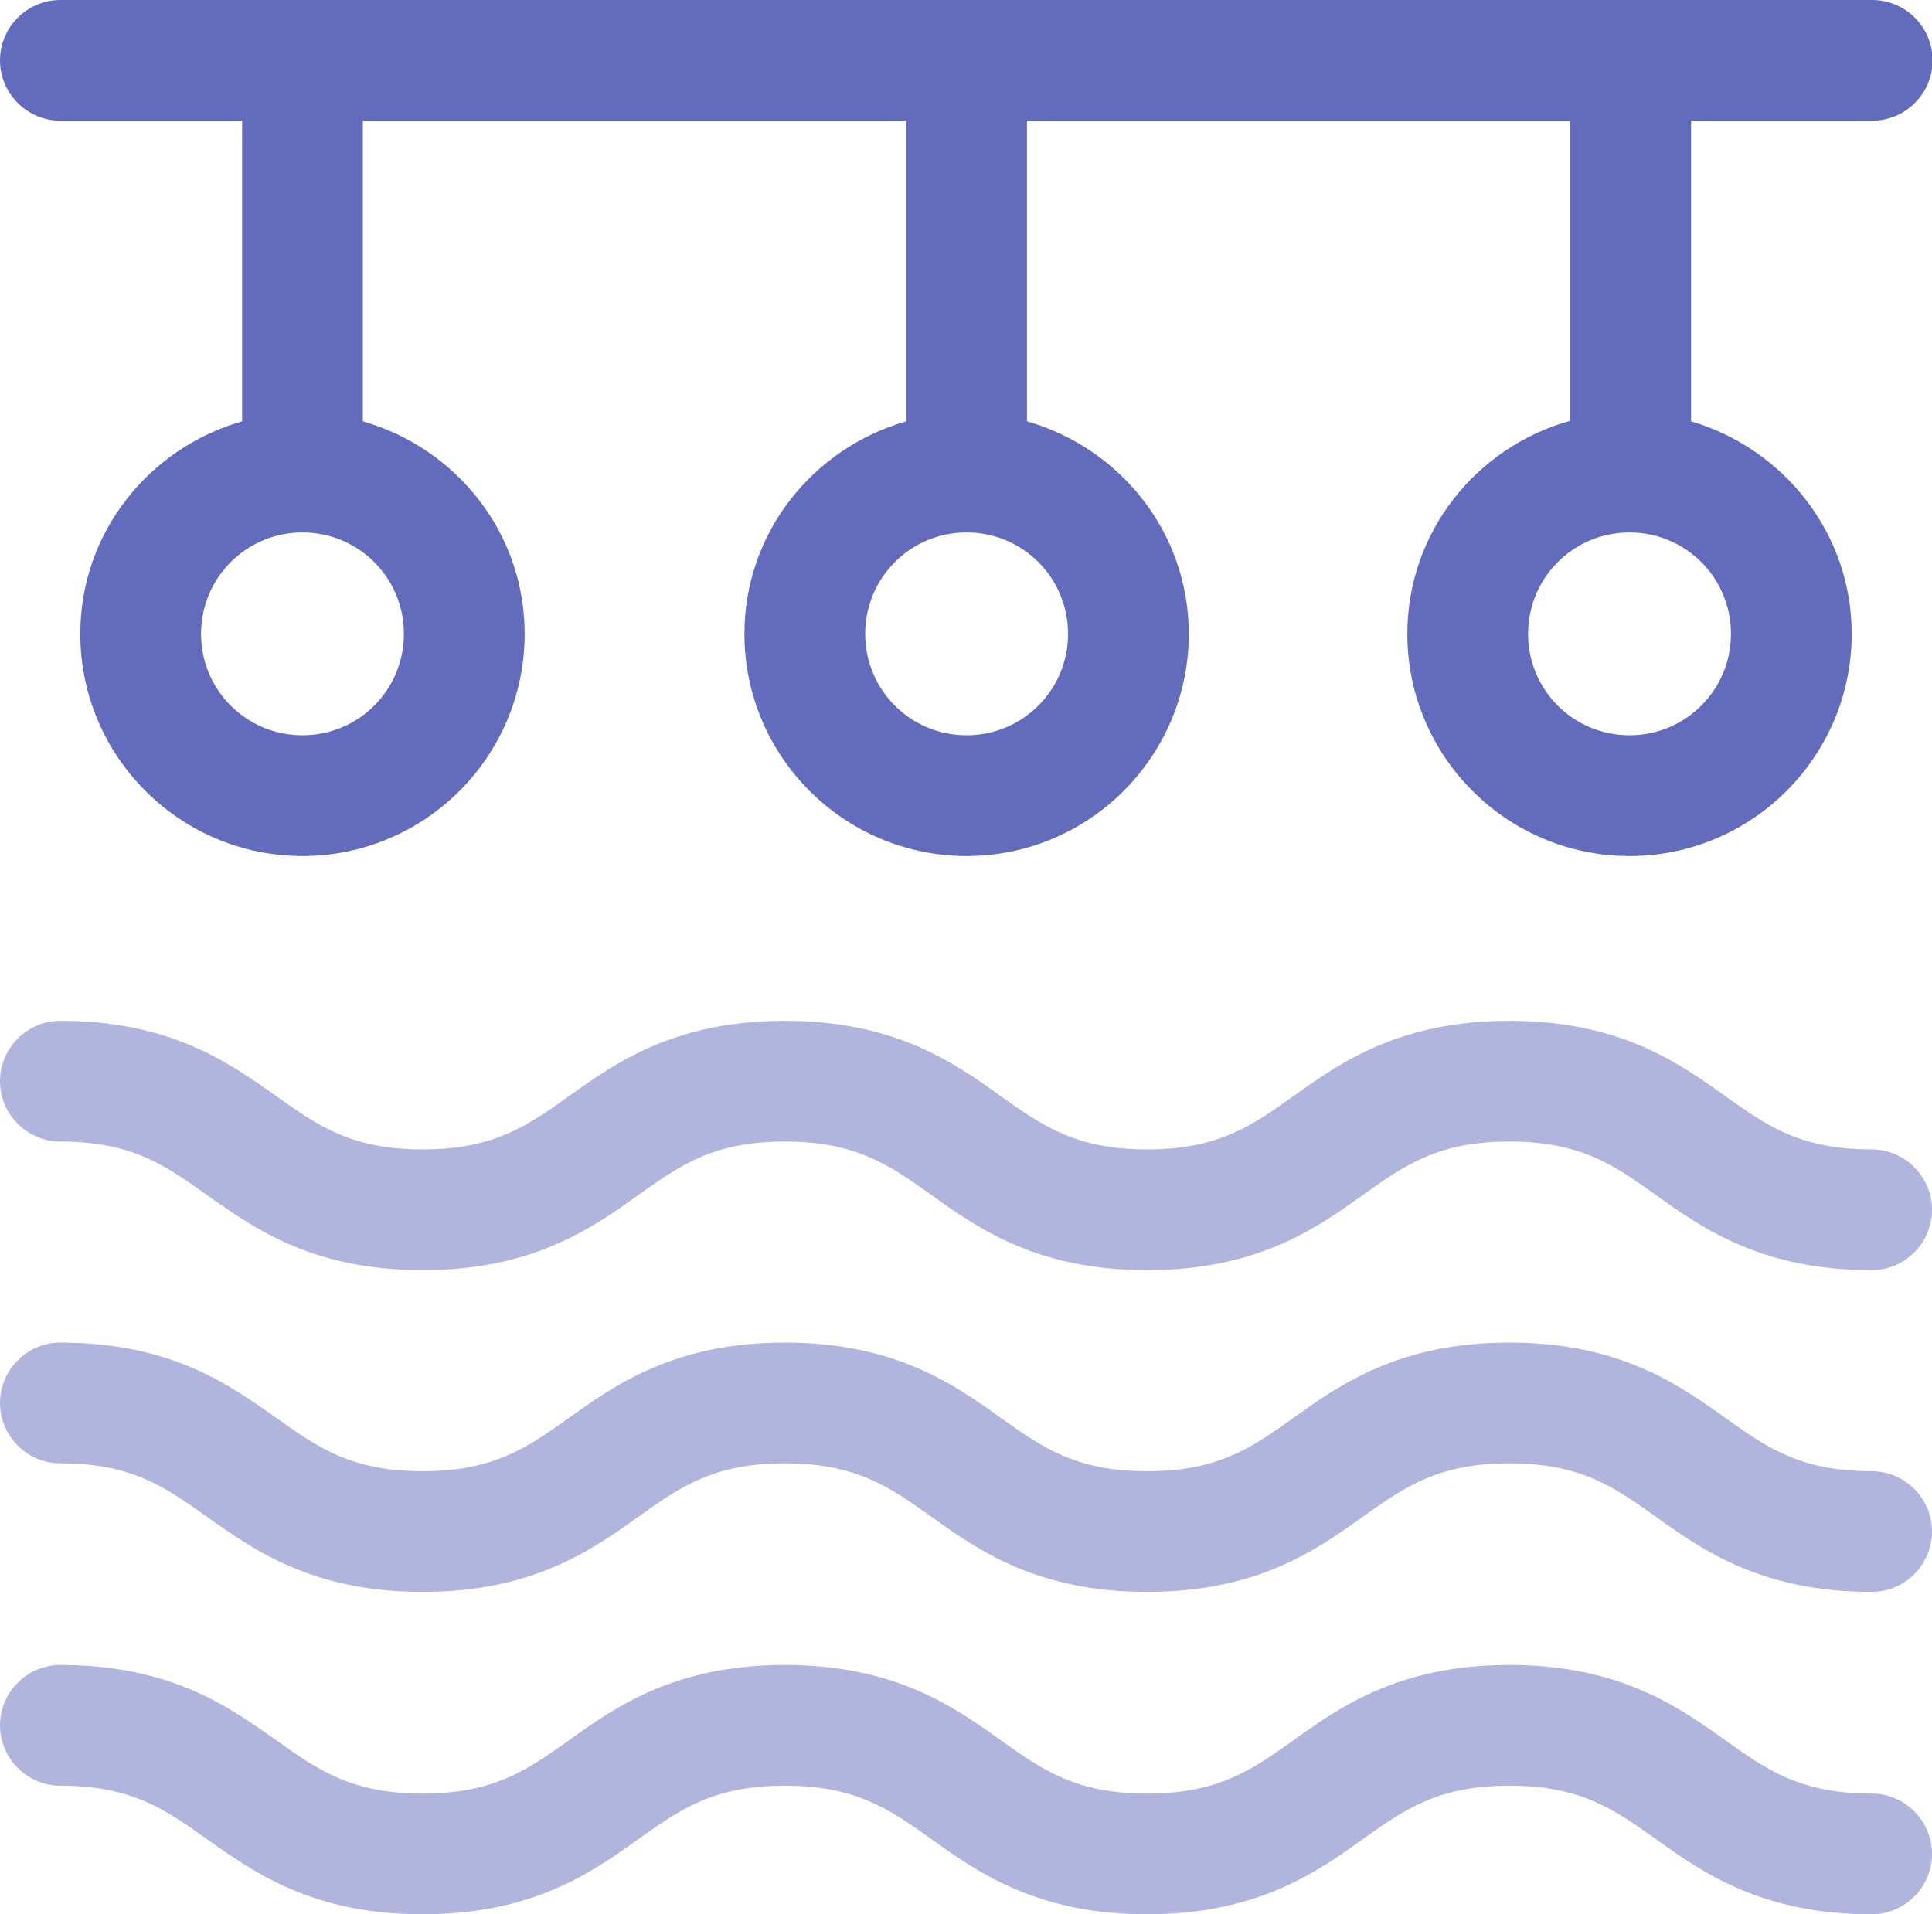
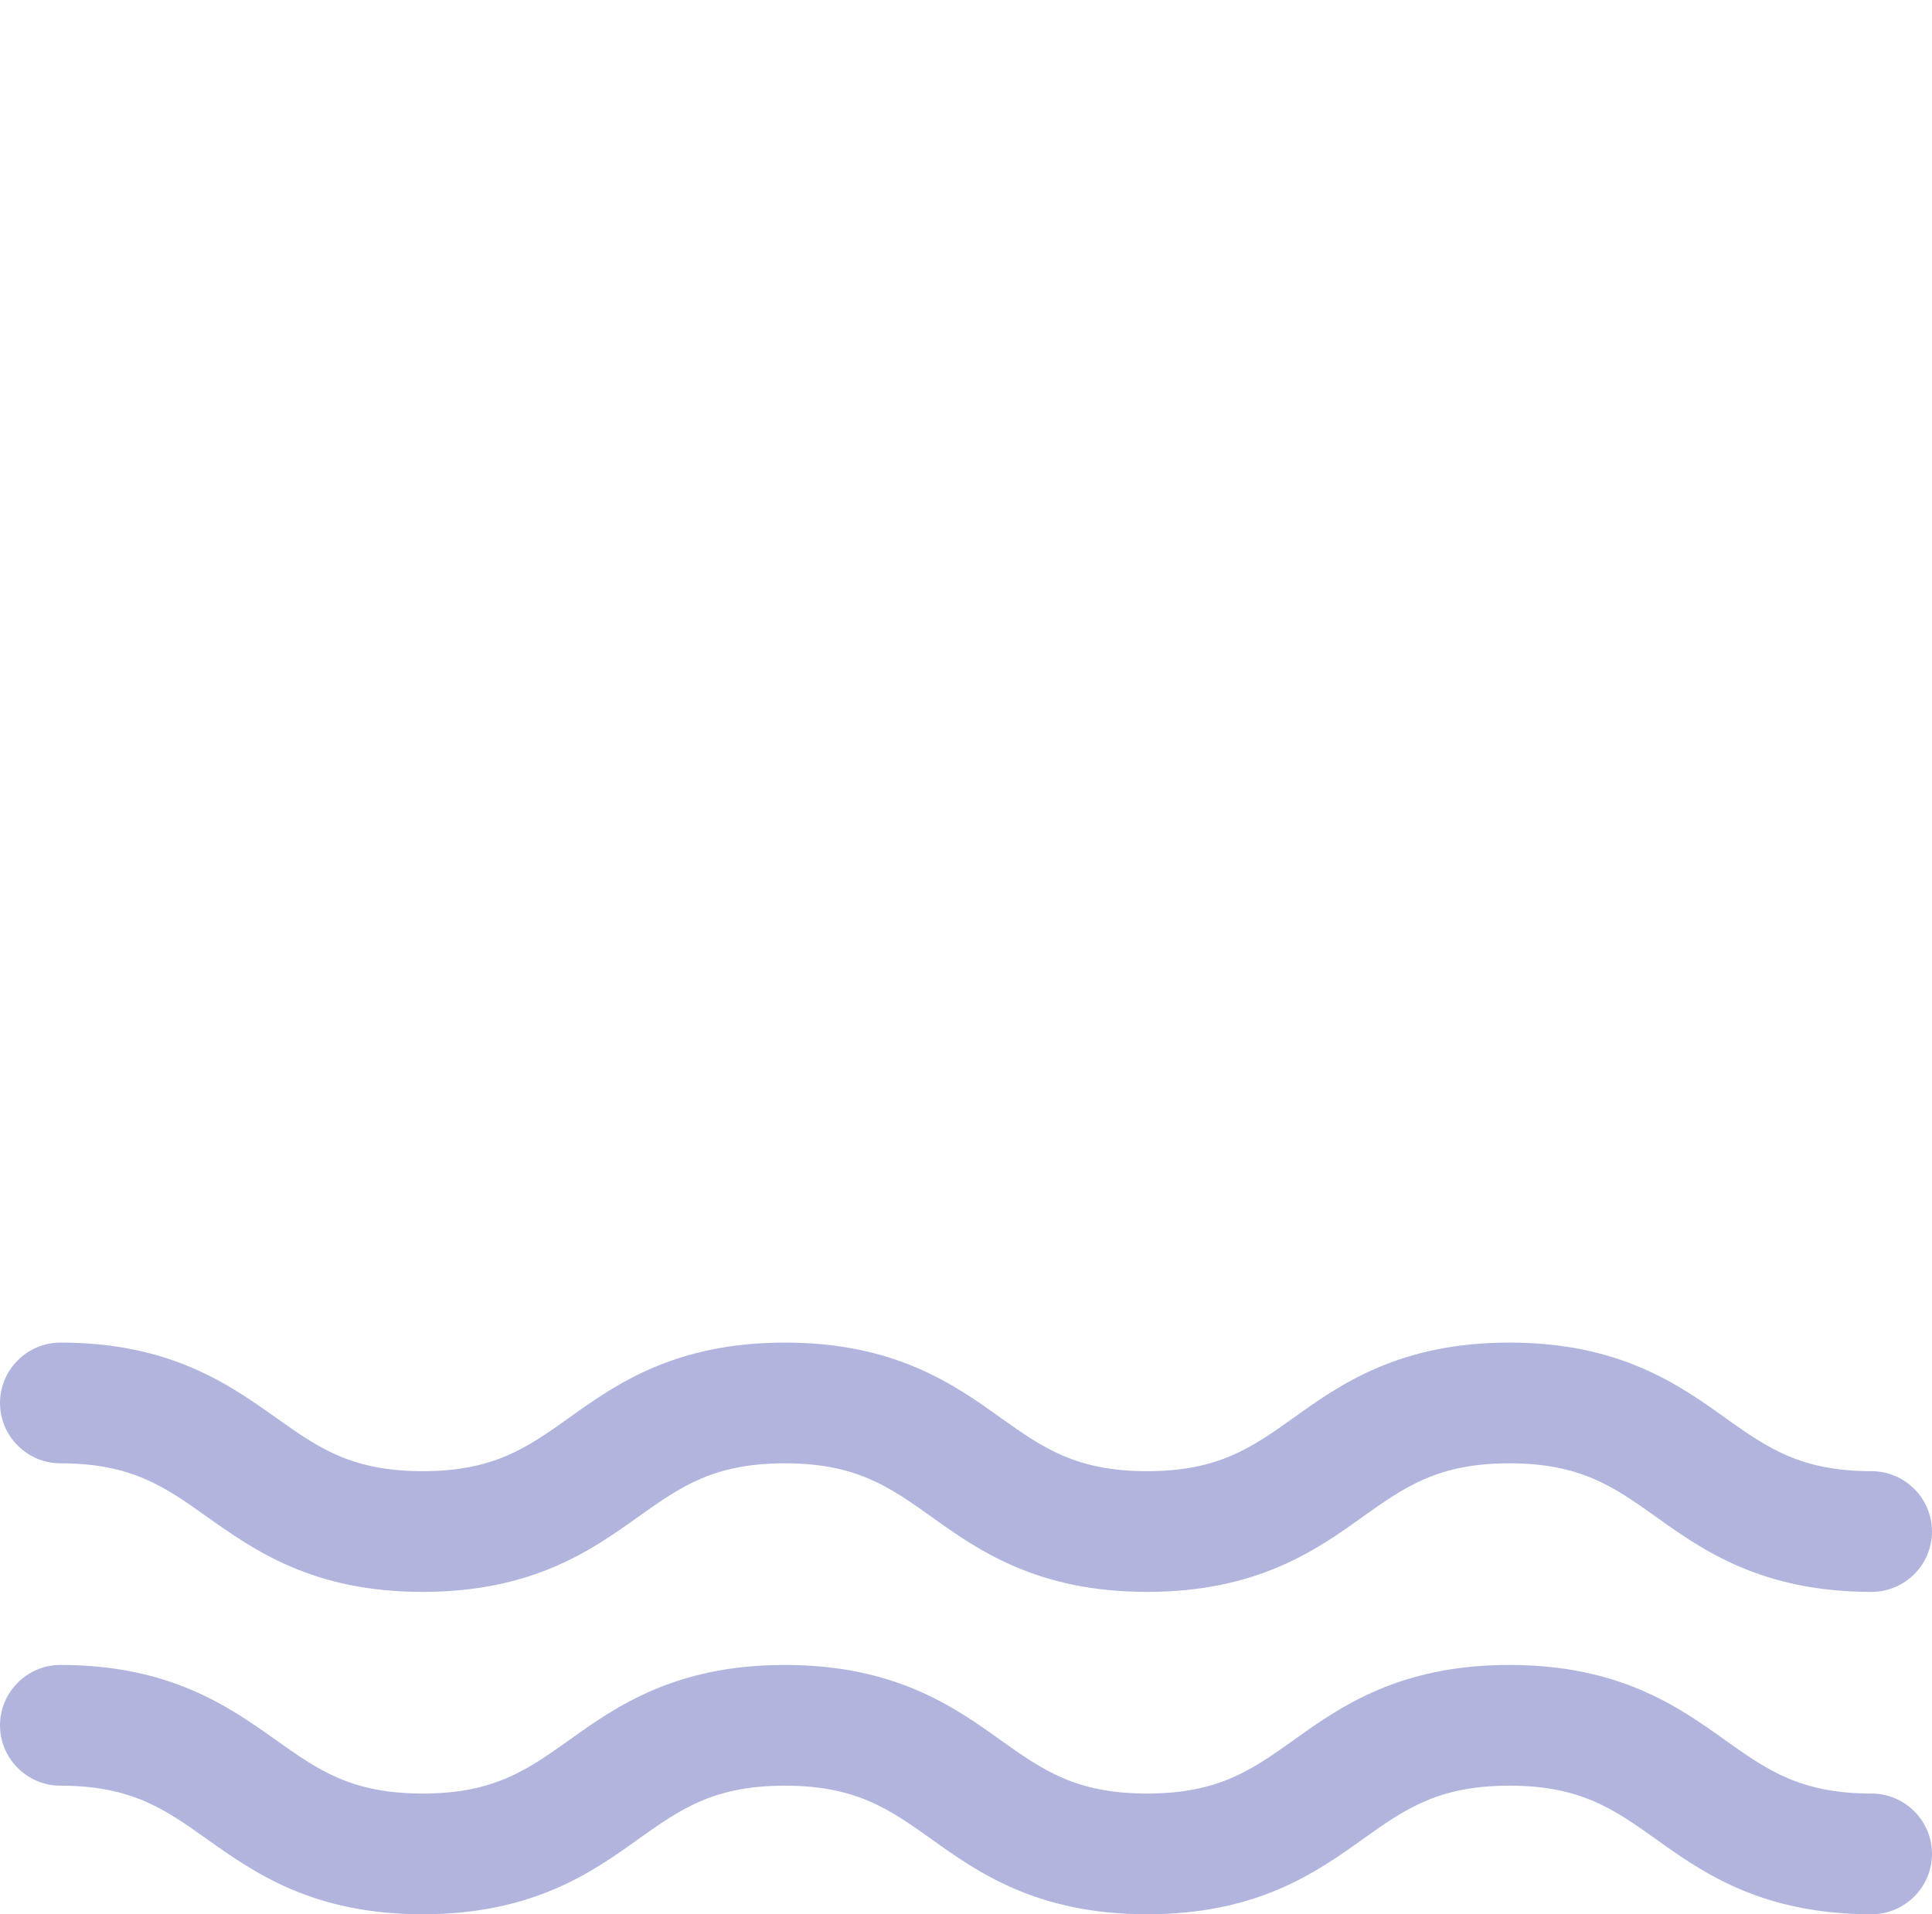
<svg xmlns="http://www.w3.org/2000/svg" id="Laag_2" data-name="Laag 2" viewBox="0 0 32 31.71">
  <defs>
    <style>.cls-1{opacity:.5}.cls-2{fill:#636cbc;stroke-width:0}</style>
  </defs>
  <g id="Laag_1-2" data-name="Laag 1">
    <g class="cls-1">
      <path d="M31 31.71c-1.82 0-2.8-.69-3.58-1.25-.69-.49-1.24-.88-2.42-.88s-1.73.39-2.42.88c-.78.56-1.76 1.25-3.58 1.25s-2.8-.69-3.58-1.25c-.69-.49-1.24-.88-2.42-.88s-1.73.39-2.42.88c-.78.56-1.76 1.25-3.58 1.25s-2.79-.69-3.58-1.25c-.69-.49-1.24-.88-2.42-.88-.55 0-1-.45-1-1s.45-1 1-1c1.82 0 2.79.69 3.58 1.25.69.49 1.24.88 2.42.88s1.73-.39 2.42-.88c.78-.56 1.76-1.25 3.58-1.25s2.8.69 3.58 1.25c.69.49 1.24.88 2.42.88s1.73-.39 2.42-.88c.78-.56 1.76-1.25 3.58-1.25s2.8.69 3.58 1.25c.69.49 1.24.88 2.42.88.55 0 1 .45 1 1s-.45 1-1 1z" class="cls-2" />
    </g>
    <g class="cls-1">
      <path d="M31 26.37c-1.82 0-2.8-.69-3.58-1.25-.69-.49-1.24-.88-2.42-.88s-1.73.39-2.42.88c-.78.56-1.76 1.25-3.58 1.25s-2.8-.69-3.58-1.25c-.69-.49-1.24-.88-2.42-.88s-1.73.39-2.42.88c-.78.56-1.76 1.25-3.58 1.25s-2.79-.69-3.58-1.25c-.69-.49-1.24-.88-2.42-.88-.55 0-1-.45-1-1s.45-1 1-1c1.82 0 2.79.69 3.58 1.25.69.49 1.24.88 2.42.88s1.73-.39 2.42-.88c.78-.56 1.76-1.25 3.58-1.25s2.8.69 3.58 1.25c.69.49 1.24.88 2.42.88s1.73-.39 2.42-.88c.78-.56 1.76-1.25 3.58-1.25s2.8.69 3.58 1.25c.69.49 1.24.88 2.42.88.55 0 1 .45 1 1s-.45 1-1 1z" class="cls-2" />
    </g>
-     <path d="M31 0H1C.45 0 0 .45 0 1s.45 1 1 1h3.01v4.98c-1.54.44-2.68 1.84-2.68 3.52 0 2.03 1.65 3.68 3.68 3.68s3.68-1.65 3.68-3.68c0-1.68-1.14-3.08-2.68-3.52V2h9v4.98c-1.54.44-2.68 1.84-2.68 3.52 0 2.03 1.65 3.68 3.68 3.68s3.68-1.65 3.68-3.68c0-1.68-1.14-3.08-2.68-3.52V2h9v4.97c-1.55.43-2.7 1.84-2.7 3.53 0 2.03 1.65 3.68 3.68 3.68s3.68-1.65 3.68-3.68c0-1.67-1.13-3.07-2.66-3.52V2h3c.55 0 1-.45 1-1s-.45-1-1-1zM6.69 10.5c0 .93-.75 1.68-1.68 1.68s-1.68-.75-1.68-1.68.75-1.68 1.68-1.68 1.68.75 1.68 1.68zm11 0c0 .93-.75 1.68-1.68 1.68s-1.68-.75-1.68-1.68.75-1.68 1.68-1.68 1.68.75 1.68 1.68zm10.98 0c0 .93-.75 1.68-1.68 1.68s-1.68-.75-1.68-1.68.75-1.68 1.68-1.68 1.68.75 1.68 1.68z" class="cls-2" />
    <g class="cls-1">
-       <path d="M31 21.04c-1.82 0-2.8-.69-3.58-1.25-.69-.49-1.24-.88-2.42-.88s-1.73.39-2.42.88c-.78.56-1.76 1.25-3.58 1.25s-2.8-.69-3.58-1.25c-.69-.49-1.24-.88-2.42-.88s-1.73.39-2.42.88c-.78.56-1.76 1.25-3.58 1.25s-2.79-.69-3.58-1.25c-.69-.49-1.24-.88-2.42-.88-.55 0-1-.45-1-1s.45-1 1-1c1.82 0 2.79.69 3.58 1.25.69.49 1.24.88 2.42.88s1.73-.39 2.42-.88c.78-.56 1.76-1.25 3.58-1.25s2.8.69 3.58 1.25c.69.49 1.24.88 2.42.88s1.73-.39 2.42-.88c.78-.56 1.76-1.25 3.58-1.25s2.8.69 3.58 1.25c.69.49 1.24.88 2.42.88.55 0 1 .45 1 1s-.45 1-1 1z" class="cls-2" />
-     </g>
+       </g>
  </g>
</svg>